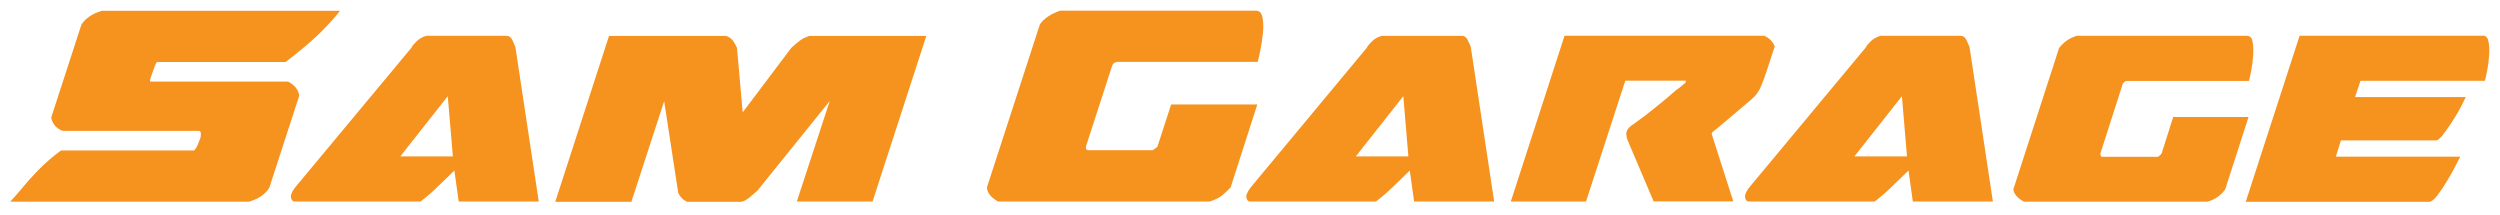
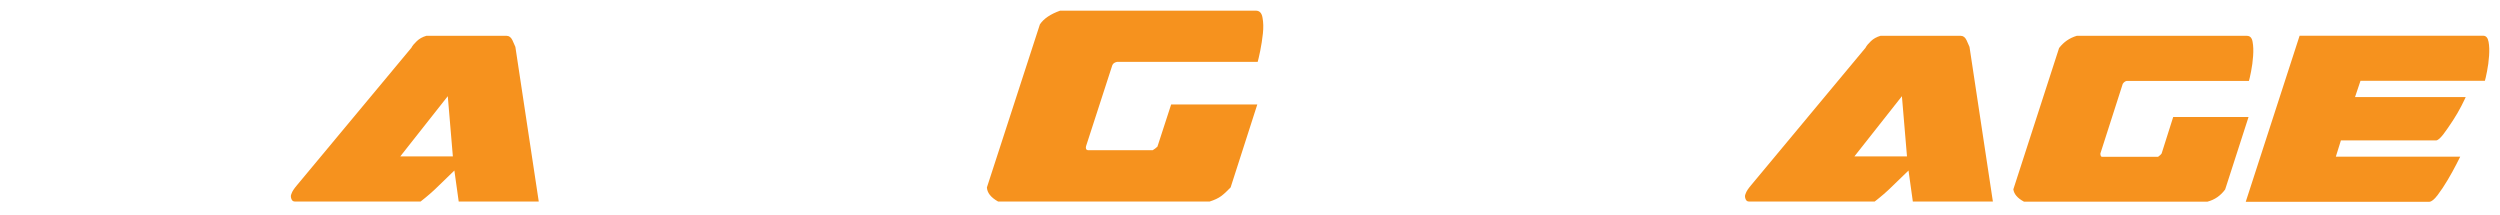
<svg xmlns="http://www.w3.org/2000/svg" xml:space="preserve" style="enable-background:new 0 0 1967.5 169.2;" viewBox="0 0 1967.5 169.2" y="0px" x="0px" id="Layer_1" version="1.1">
  <style type="text/css">
	.st0{fill:#F6921E;}
</style>
  <g>
-     <path d="M158.1,105.3c0-1.5-0.6-2.3-1.7-2.3h-107c-5.1-1.9-8.1-5.4-9.1-10.5l23.8-73.2c3.2-4.9,8.5-8.5,15.9-10.8   h187.6c-4.7,6.1-10.4,12.2-17,18.6c-6.6,6.3-15.2,13.6-25.8,21.7h-101c-0.6,0-1.2,1.1-2,3.3c-0.8,2.2-1.3,3.7-1.7,4.7l-0.9,2.6   c-0.4,0.9-0.7,2-1,3.1c-0.3,1.1-0.1,1.7,0.4,1.7h108.1c5.3,2.8,8.2,6.5,8.8,11.1L212,147.6c-3,5.1-8.3,8.8-15.9,11.1H8   c1.1-1.1,2.6-2.7,4.4-4.8c1.8-2.1,3.3-3.8,4.4-5.1c4.3-5.3,9-10.5,13.9-15.5c4.9-5,10.7-10,17.3-14.9h104.7c0.9-0.8,1.8-2,2.6-3.8   c0.8-1.8,1.3-3.2,1.7-4.1l0.6-1.4C157.9,108,158.1,106.8,158.1,105.3z" class="st0" />
    <path d="M229.3,152.7c0.4-1.1,0.9-2.3,1.7-3.4c0.8-1.1,1.6-2.3,2.6-3.4l90.5-108.7l-0.3,0.3c0.9-1.7,2.4-3.4,4.3-5.2   c1.9-1.8,4.3-3.2,7.4-4.1h63.3c1.9,0,3.4,1.2,4.5,3.5c1.1,2.4,1.9,4.1,2.3,5.2L424,158.6h-63l-3.4-24.4c-4,3.8-8.2,7.9-12.6,12.2   c-4.4,4.4-9.1,8.4-14,12.2h-99c-1.3,0-2.2-0.7-2.7-2.1c-0.5-1.4-0.5-2.6-0.1-3.5L229.3,152.7z M315,123.1h41.4l-4-47.4L315,123.1z" class="st0" />
-     <path d="M686.7,158.6h-59.6L653,79.5l-56.8,70.4c-0.6,0.6-1.4,1.3-2.6,2.3c-1.1,0.9-2.3,1.9-3.5,3   c-1.2,1-2.5,1.9-3.8,2.6c-1.3,0.7-2.5,1-3.4,1h-42.6v-0.3c-1.9-0.8-3.5-2.1-5-4.1c-1.4-2-2-3.5-1.8-4.7v0.3l-10.8-70.4l-25.8,79.2   H437l42.3-130.5h92.2c2.5,0.9,4.3,2.2,5.4,3.8c1.1,1.6,2.2,3.5,3.1,5.5l4.5,50.8l38.3-50.8c2.3-2.1,4.4-3.9,6.5-5.5   c2.1-1.6,4.6-2.9,7.7-3.8H729L686.7,158.6z" class="st0" />
  </g>
  <g>
    <path d="M785.5,158.6c-5.7-3.2-8.6-6.9-8.8-11.1l41.7-128.3c3-4.5,8.3-8.1,15.9-10.8h154.1c2.8,0,4.6,1.8,5.2,5.5   c0.7,3.7,0.8,7.9,0.3,12.5c-0.5,4.6-1.2,9.2-2.1,13.6c-0.9,4.4-1.6,7.3-2,8.7H879.1c-1.9,0.4-3.1,1.2-3.7,2.6l-20.7,63.8   c-0.4,1.9,0.1,2.9,1.4,3.1h51.1c1.3-0.8,2.6-1.7,3.7-2.8l10.8-33.2h67.8l-21,65.3c-2.7,2.8-5.1,5.1-7.4,6.8   c-2.3,1.7-5.3,3.1-9.1,4.3H785.5z" class="st0" />
-     <path d="M981.3,152.7c0.4-1.1,0.9-2.3,1.7-3.4c0.8-1.1,1.6-2.3,2.6-3.4L1076,37.2l-0.3,0.3c0.9-1.7,2.4-3.4,4.3-5.2   c1.9-1.8,4.3-3.2,7.4-4.1h63.3c1.9,0,3.4,1.2,4.5,3.5c1.1,2.4,1.9,4.1,2.3,5.2l18.4,121.7h-63l-3.4-24.4c-4,3.8-8.2,7.9-12.6,12.2   c-4.4,4.4-9.1,8.4-14,12.2h-99c-1.3,0-2.2-0.7-2.7-2.1c-0.5-1.4-0.5-2.6-0.1-3.5L981.3,152.7z M1067,123.1h41.4l-4-47.4L1067,123.1   z" class="st0" />
-     <path d="M1388.2,28.1c2.1,0.8,3.9,2,5.5,3.7c1.6,1.7,2.6,3.3,3,4.8l-6.8,20.7c-1.1,3.4-2.5,7-4.1,10.9   c-1.6,3.9-4,7.1-7.2,9.8c-7.8,6.6-13.8,11.7-18,15.3c-4.3,3.6-7.5,6.3-9.8,8.2c-1.5,1.1-2.7,2.1-3.4,2.8l-0.3,1.1l17,53.1h-62.7   l-20.4-48c-1.1-3-1.4-5.3-0.9-6.8c0.6-2.1,2.5-4.2,5.7-6.2c6.1-4.3,12-8.8,17.7-13.5c5.8-4.6,11-9,15.7-13.2   c1.5-0.9,2.8-1.9,3.8-2.8c1-0.9,2.2-1.9,3.5-2.8l0.3-1.7h-47.7l-30.9,95.1H1189l42.3-130.5H1388.2z" class="st0" />
    <path d="M1373.7,152.7c0.4-1.1,0.9-2.3,1.7-3.4c0.8-1.1,1.6-2.3,2.6-3.4l90.5-108.7l-0.3,0.3c0.9-1.7,2.4-3.4,4.3-5.2   c1.9-1.8,4.3-3.2,7.4-4.1h63.3c1.9,0,3.4,1.2,4.5,3.5c1.1,2.4,1.9,4.1,2.3,5.2l18.4,121.7h-63l-3.4-24.4c-4,3.8-8.2,7.9-12.6,12.2   c-4.4,4.4-9.1,8.4-14,12.2h-99c-1.3,0-2.2-0.7-2.7-2.1c-0.5-1.4-0.5-2.6-0.1-3.5L1373.7,152.7z M1459.4,123.1h41.4l-4-47.4   L1459.4,123.1z" class="st0" />
    <path d="M1592.7,158.6c-4.9-2.6-7.7-5.9-8.2-9.6l36-111.2c3.6-4.7,8.2-7.9,13.9-9.6h133.9c2.5,0,4,1.6,4.5,4.8   c0.6,3.2,0.7,6.9,0.4,11.1c-0.3,4.2-0.8,8.2-1.6,12.1c-0.8,3.9-1.3,6.4-1.7,7.5h-96.2c-1.1,0.2-2.2,0.9-3.1,2.3l-17.6,54.8   c0,1.5,0.4,2.4,1.1,2.6h44.3c1.1-0.8,2.1-1.6,2.8-2.6l9.1-28.7h59.3l-18.4,57c-3.6,4.9-8.2,8.1-13.9,9.6H1592.7z" class="st0" />
    <path d="M1809.8,28.1h144.4c2.3,0,3.7,1.6,4.3,4.8c0.6,3.2,0.7,6.9,0.4,11.1c-0.3,4.2-0.8,8.2-1.6,12.1   c-0.8,3.9-1.3,6.4-1.7,7.5h-97.9l-4.3,12.8h87.1c-0.4,0.9-1.5,3.3-3.4,7c-1.9,3.7-4.1,7.5-6.7,11.5c-2.6,4-5.1,7.6-7.5,10.8   c-2.5,3.2-4.4,4.8-5.7,4.8h-74.9l-4,12.8h97.9c-0.2,0.4-1.2,2.4-3.1,6.1c-1.9,3.7-4.1,7.7-6.7,12.1c-2.6,4.4-5.2,8.3-7.9,11.9   c-2.7,3.6-5,5.4-6.7,5.4h-144.4L1809.8,28.1z" class="st0" />
  </g>
</svg>